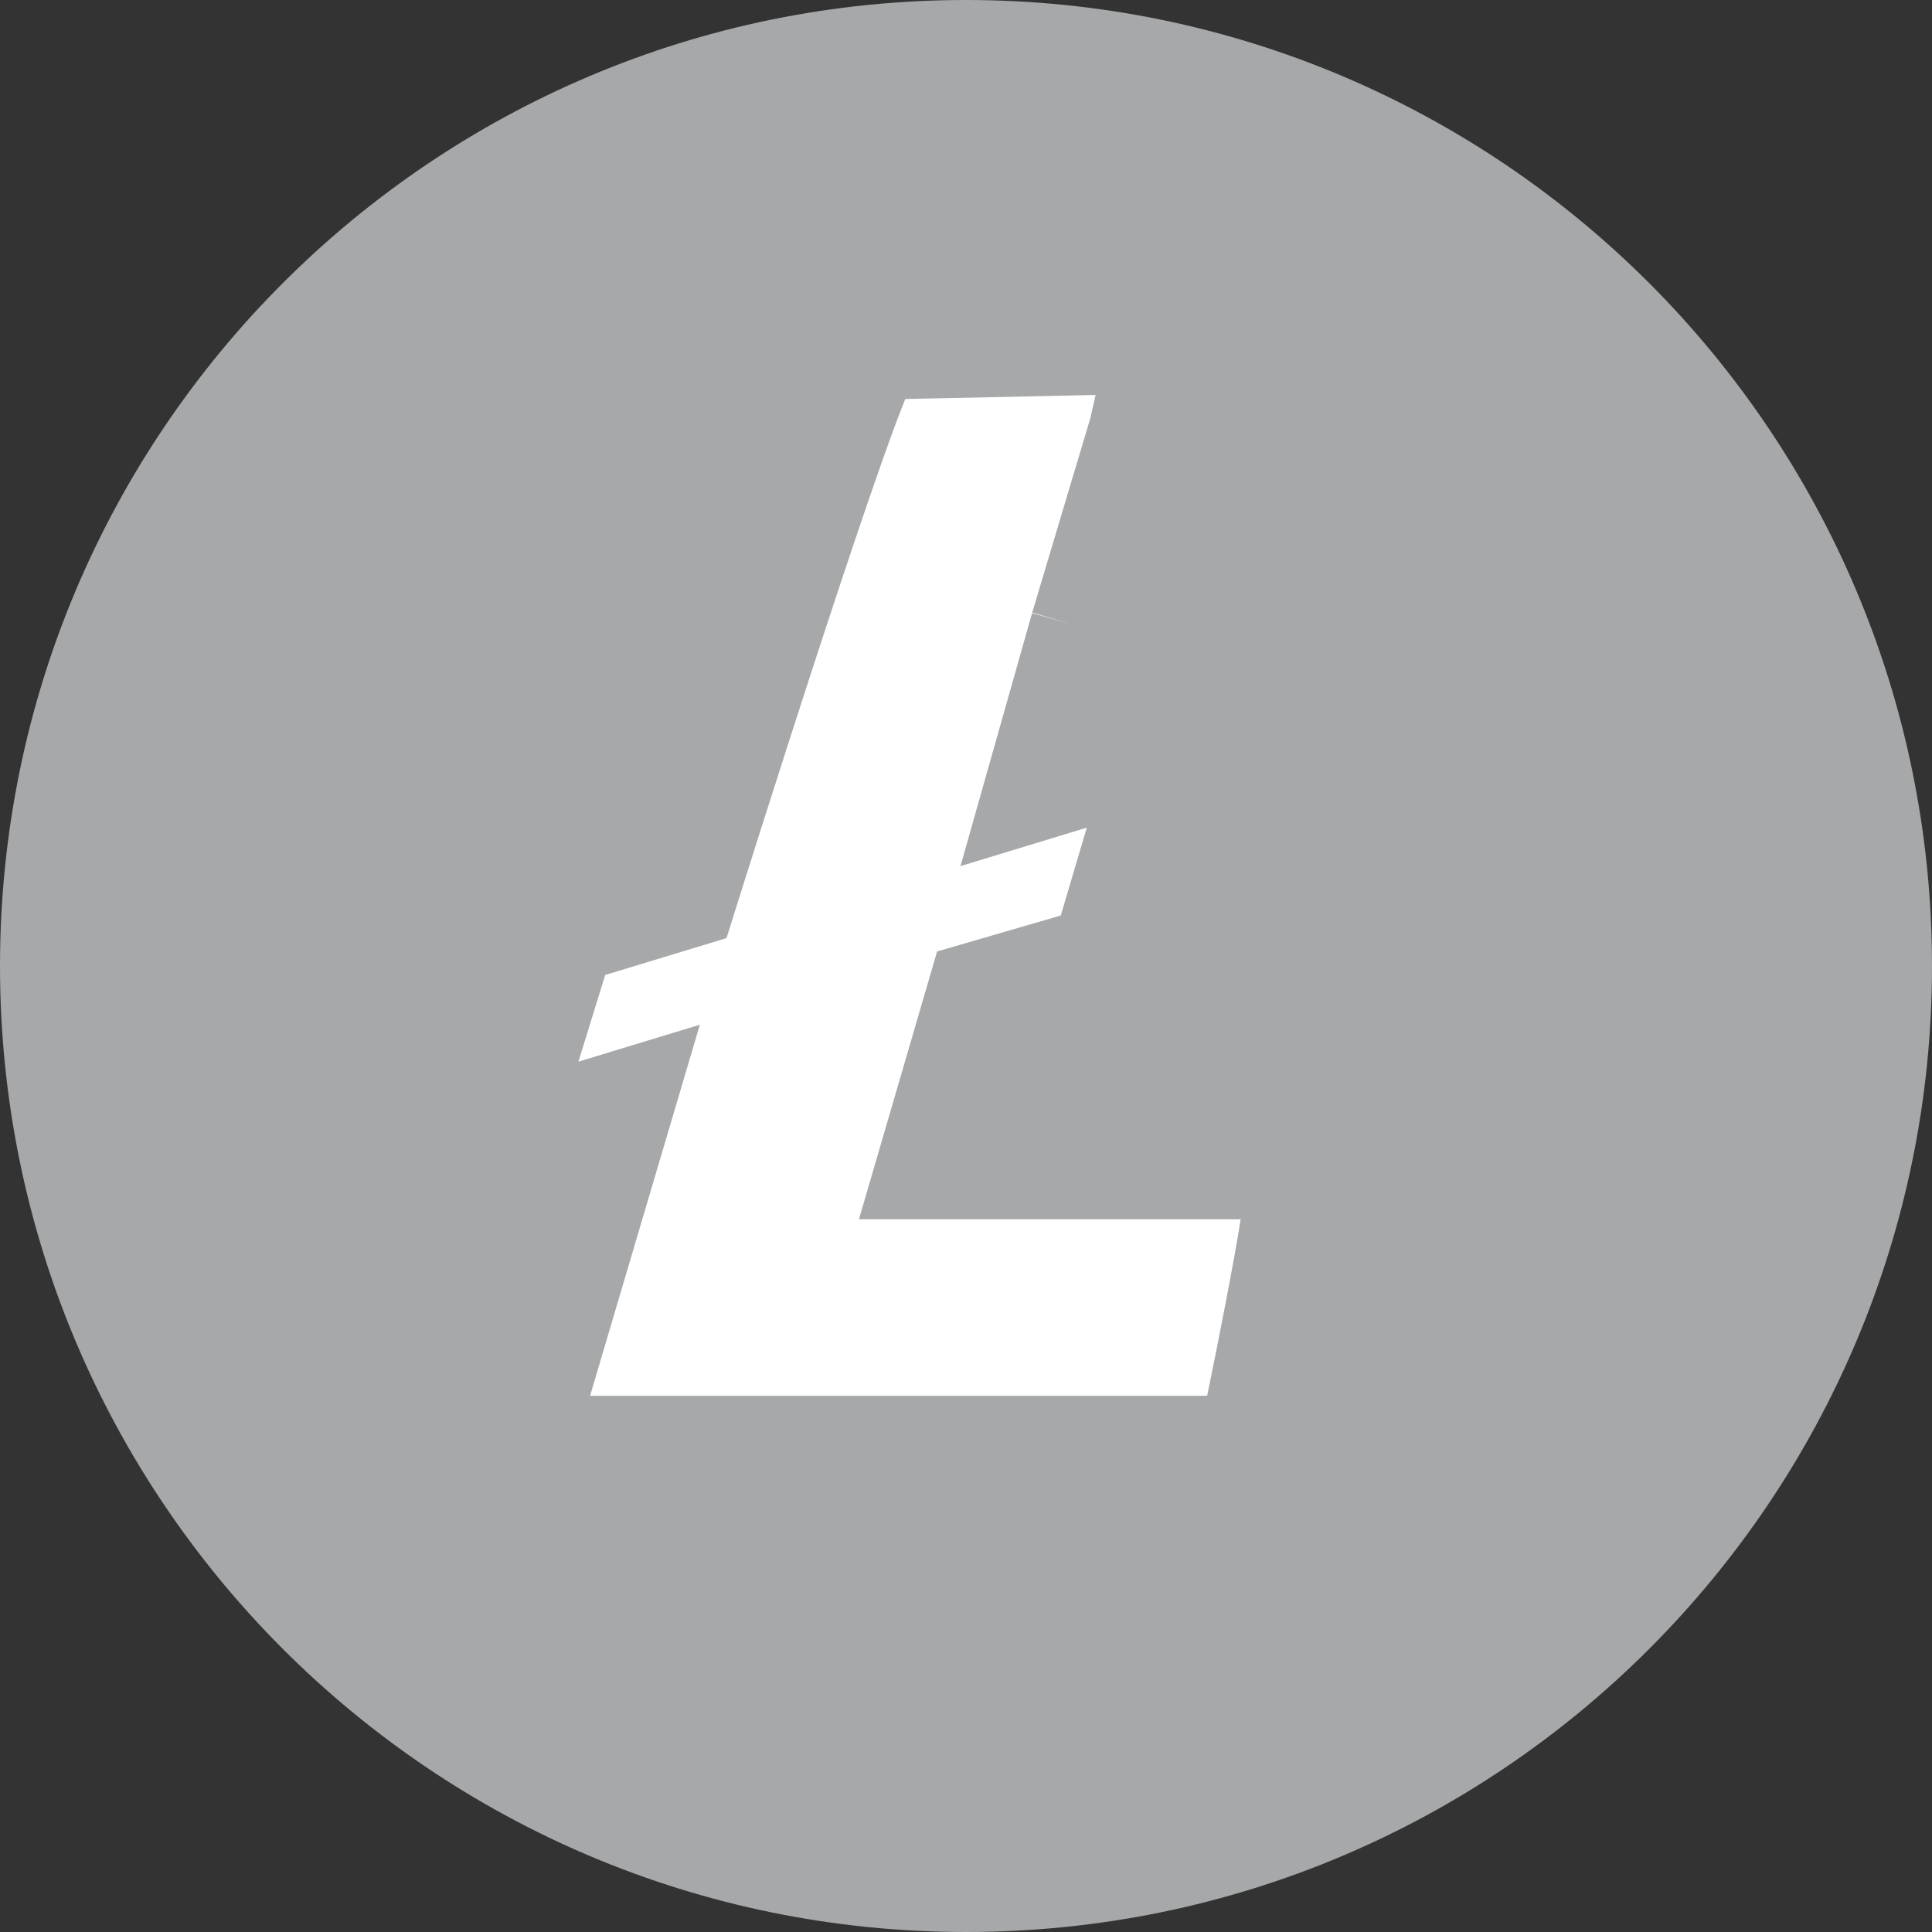
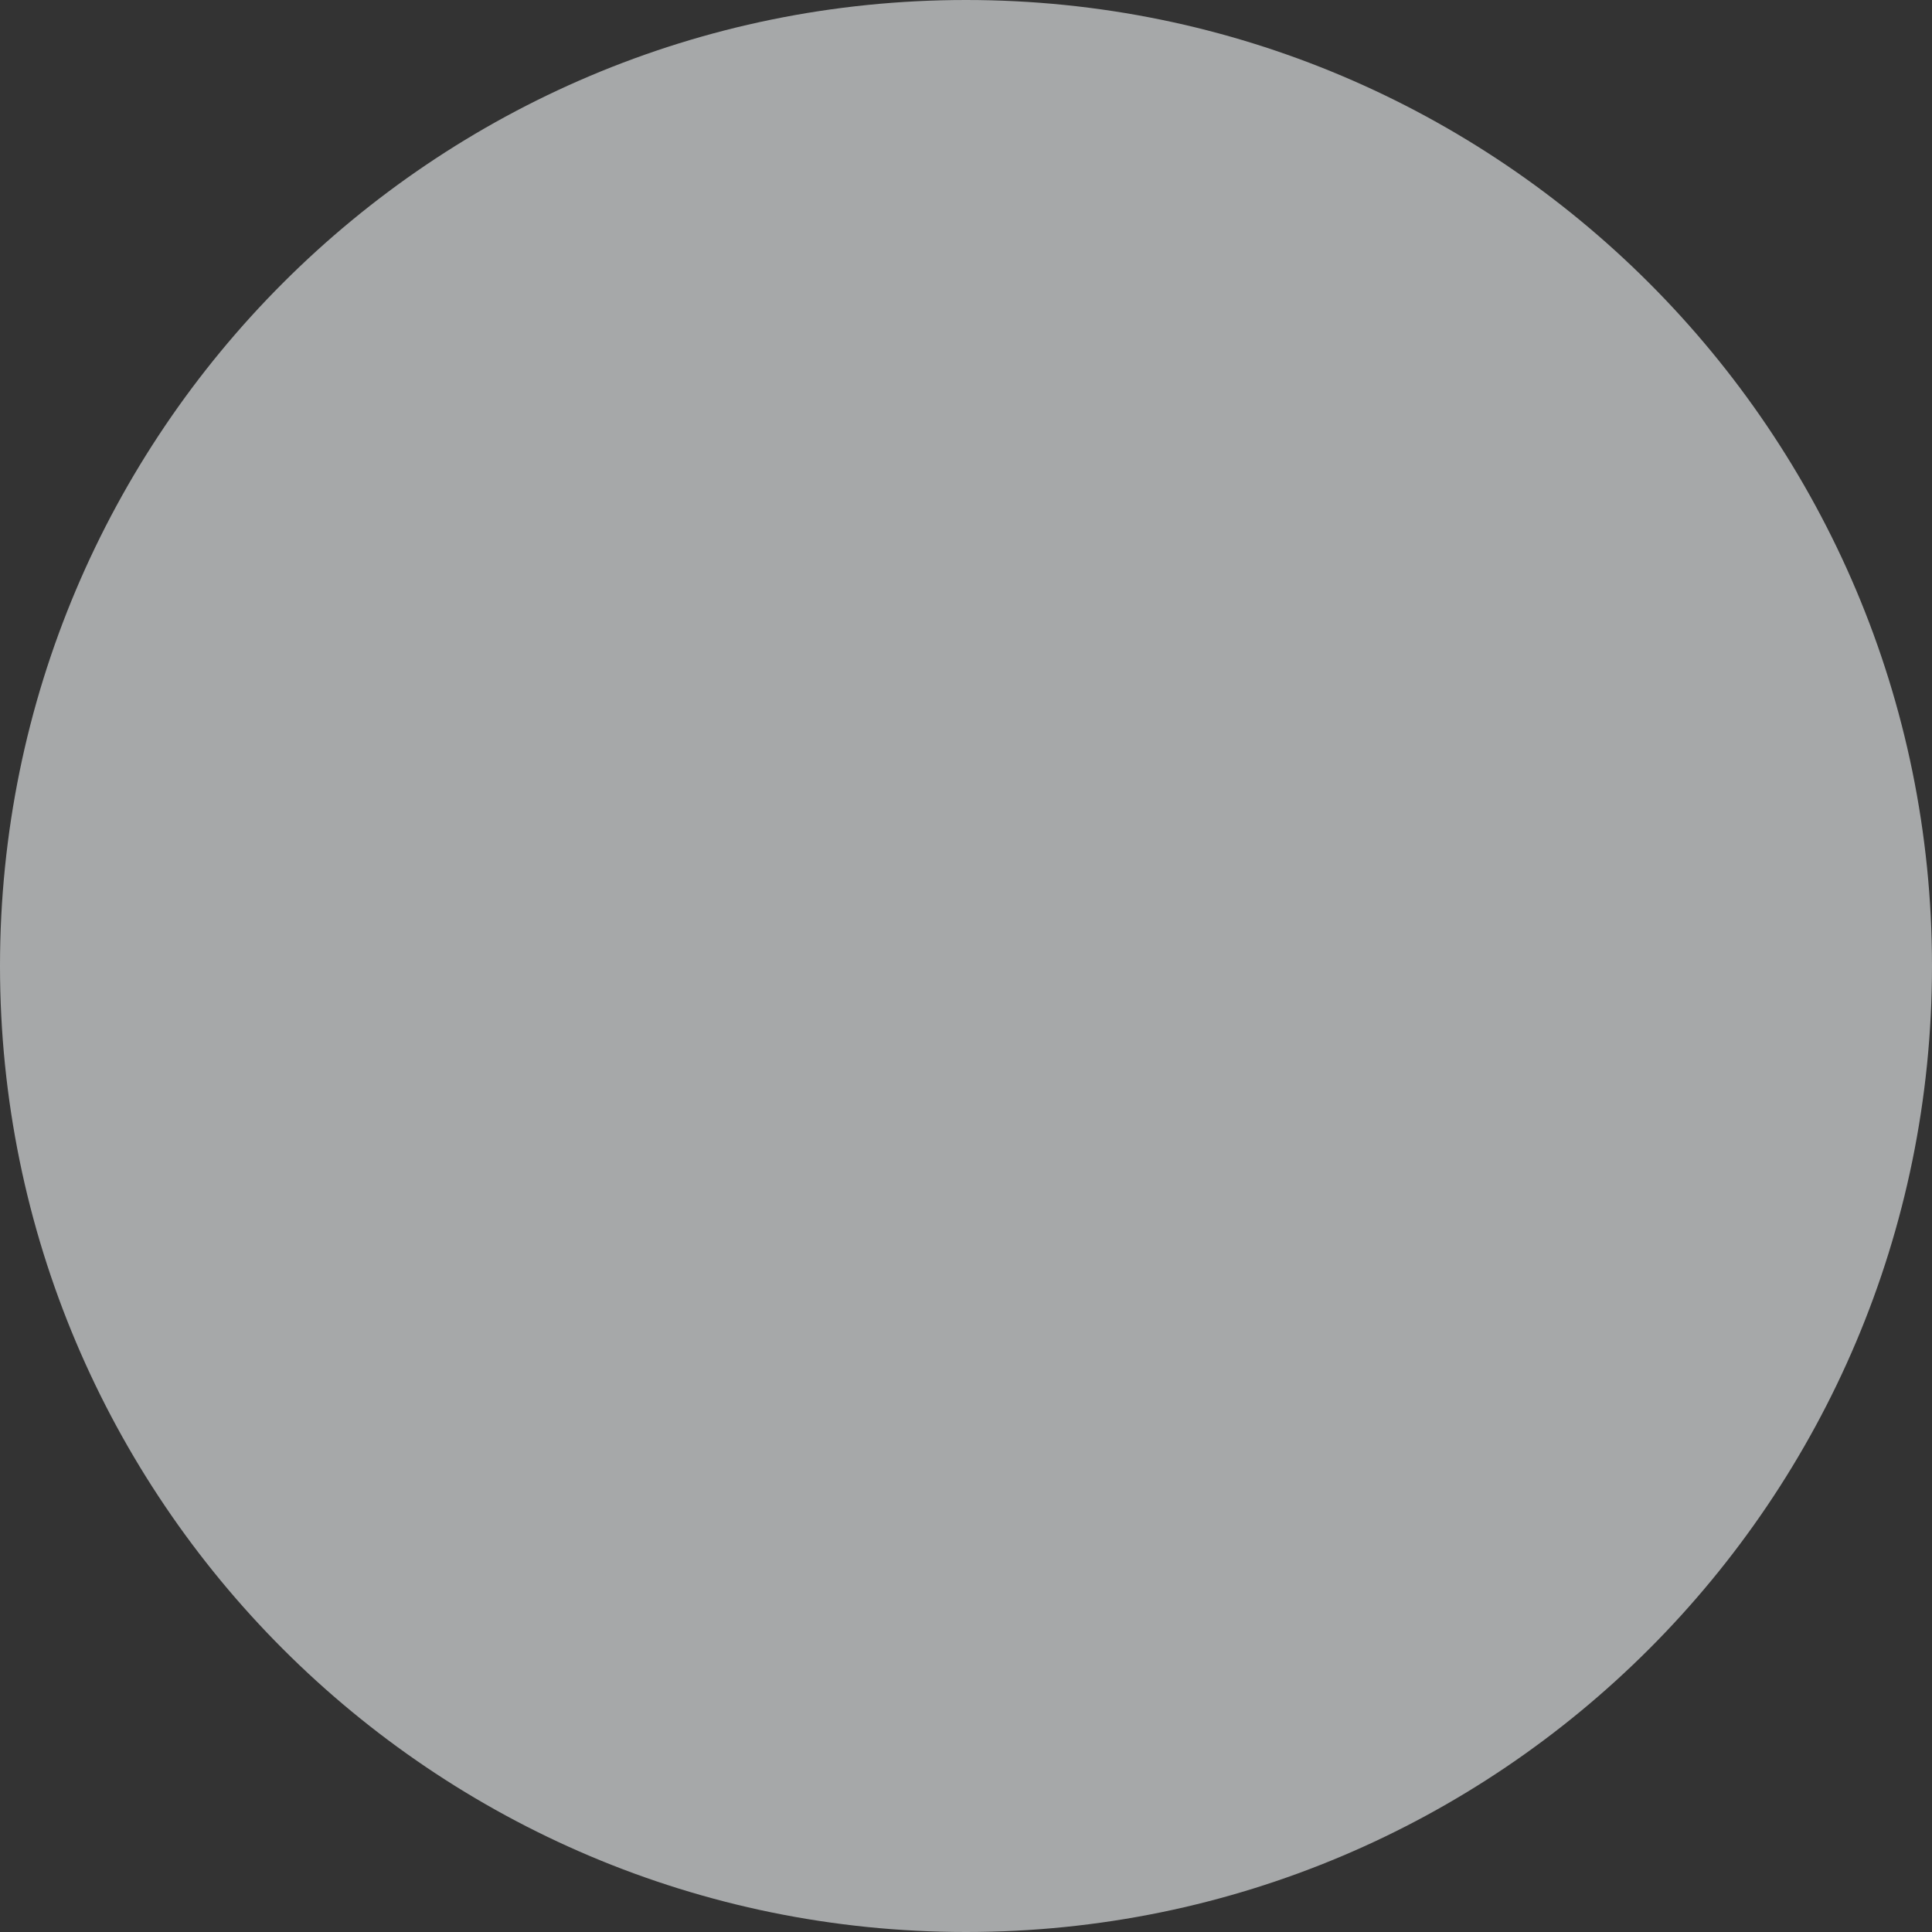
<svg xmlns="http://www.w3.org/2000/svg" width="24" height="24" viewBox="0 0 24 24" fill="none">
  <rect x="0" y="0" width="24" height="24" fill="#333333" stroke="none" />
  <g clip-path="url(#clip0_66_50)">
    <path d="M12 24C18.627 24 24 18.627 24 12C24 5.373 18.627 0 12 0C5.373 0 0 5.373 0 12C0 18.627 5.373 24 12 24Z" fill="#A6A8A9" />
-     <path d="M20.5 11.499C20.5 16.469 16.47 20.498 11.5 20.498C6.53 20.498 2.5 16.468 2.5 11.498C2.5 6.529 6.53 2.5 11.5 2.5C16.47 2.5 20.5 6.529 20.5 11.499Z" fill="white" stroke="#A6A8A9" />
    <path d="M6.5 4.017C7.98 3.027 9.72 2.5 11.501 2.5C12.683 2.5 13.854 2.733 14.946 3.185C16.038 3.637 17.03 4.3 17.866 5.136C18.702 5.972 19.365 6.964 19.817 8.056C20.27 9.148 20.502 10.318 20.502 11.5C20.502 13.28 19.974 15.02 18.985 16.5C17.996 17.98 16.59 19.134 14.945 19.815C13.301 20.496 11.491 20.675 9.745 20.327C7.999 19.98 6.395 19.123 5.136 17.864C3.878 16.605 3.02 15.002 2.673 13.256C2.326 11.51 2.503 9.7 3.185 8.056C3.866 6.411 5.02 5.006 6.5 4.016V4.017ZM14.097 9.599L13.644 9.715L12.662 10.014L13.302 7.752L14.028 5.323L14.24 4.393L10.942 4.463C10.753 4.463 8.627 11.252 8.627 11.252L7.119 11.71L6.429 13.941L7.951 13.478L6.661 17.839H15.403C15.403 17.839 16.074 14.647 15.954 14.646H11.337L12.044 12.223L13.568 11.78L13.658 11.511L14.172 9.774L14.097 9.599L14.246 9.524L14.172 9.774L14.603 10.775L15.136 14.646L14.864 11.382L14.603 10.775L14.028 5.323L13.302 7.752L14.097 9.599ZM14.864 11.382L15.136 14.646H15.954C16.074 14.647 16.192 14.676 16.298 14.729L16.306 14.733L14.864 11.382ZM14.407 4.317C14.419 4.314 14.42 4.313 14.406 4.313L14.407 4.317Z" fill="#A6A8A9" />
-     <path d="M14.097 9.599L13.644 9.715L12.662 10.014L13.302 7.752M14.097 9.599L14.172 9.774M14.097 9.599L14.246 9.524L14.172 9.774M14.097 9.599L13.302 7.752M13.302 7.752L14.028 5.323M14.028 5.323L14.24 4.393L10.942 4.463C10.753 4.463 8.627 11.252 8.627 11.252L7.119 11.71L6.429 13.941L7.951 13.478L6.661 17.839H15.403C15.403 17.839 16.074 14.647 15.954 14.646M14.028 5.323L14.603 10.775M15.954 14.646H11.337L12.044 12.223L13.568 11.78L13.658 11.511L14.172 9.774M15.954 14.646H15.136M15.954 14.646C16.074 14.647 16.192 14.676 16.298 14.729L16.306 14.733L14.864 11.382M14.172 9.774L14.603 10.775M14.603 10.775L15.136 14.646M14.603 10.775L14.864 11.382M15.136 14.646L14.864 11.382M16.233 17.217L16.693 15.634M14.08 4.964L14.006 5.069M6.5 4.017C7.98 3.027 9.72 2.5 11.501 2.5C12.683 2.5 13.854 2.733 14.946 3.185C16.038 3.637 17.03 4.3 17.866 5.136C18.702 5.972 19.365 6.964 19.817 8.056C20.27 9.148 20.502 10.318 20.502 11.5C20.502 13.28 19.974 15.02 18.985 16.5C17.996 17.98 16.59 19.134 14.945 19.815C13.301 20.496 11.491 20.675 9.745 20.327C7.999 19.98 6.395 19.123 5.136 17.864C3.878 16.605 3.02 15.002 2.673 13.256C2.326 11.51 2.503 9.7 3.185 8.056C3.866 6.411 5.02 5.006 6.5 4.016V4.017ZM14.407 4.317C14.419 4.314 14.42 4.313 14.406 4.313L14.407 4.317Z" stroke="#A6A8A9" />
  </g>
  <defs>
    <clipPath id="clip0_66_50">
      <rect width="24" height="24" fill="white" />
    </clipPath>
  </defs>
</svg>